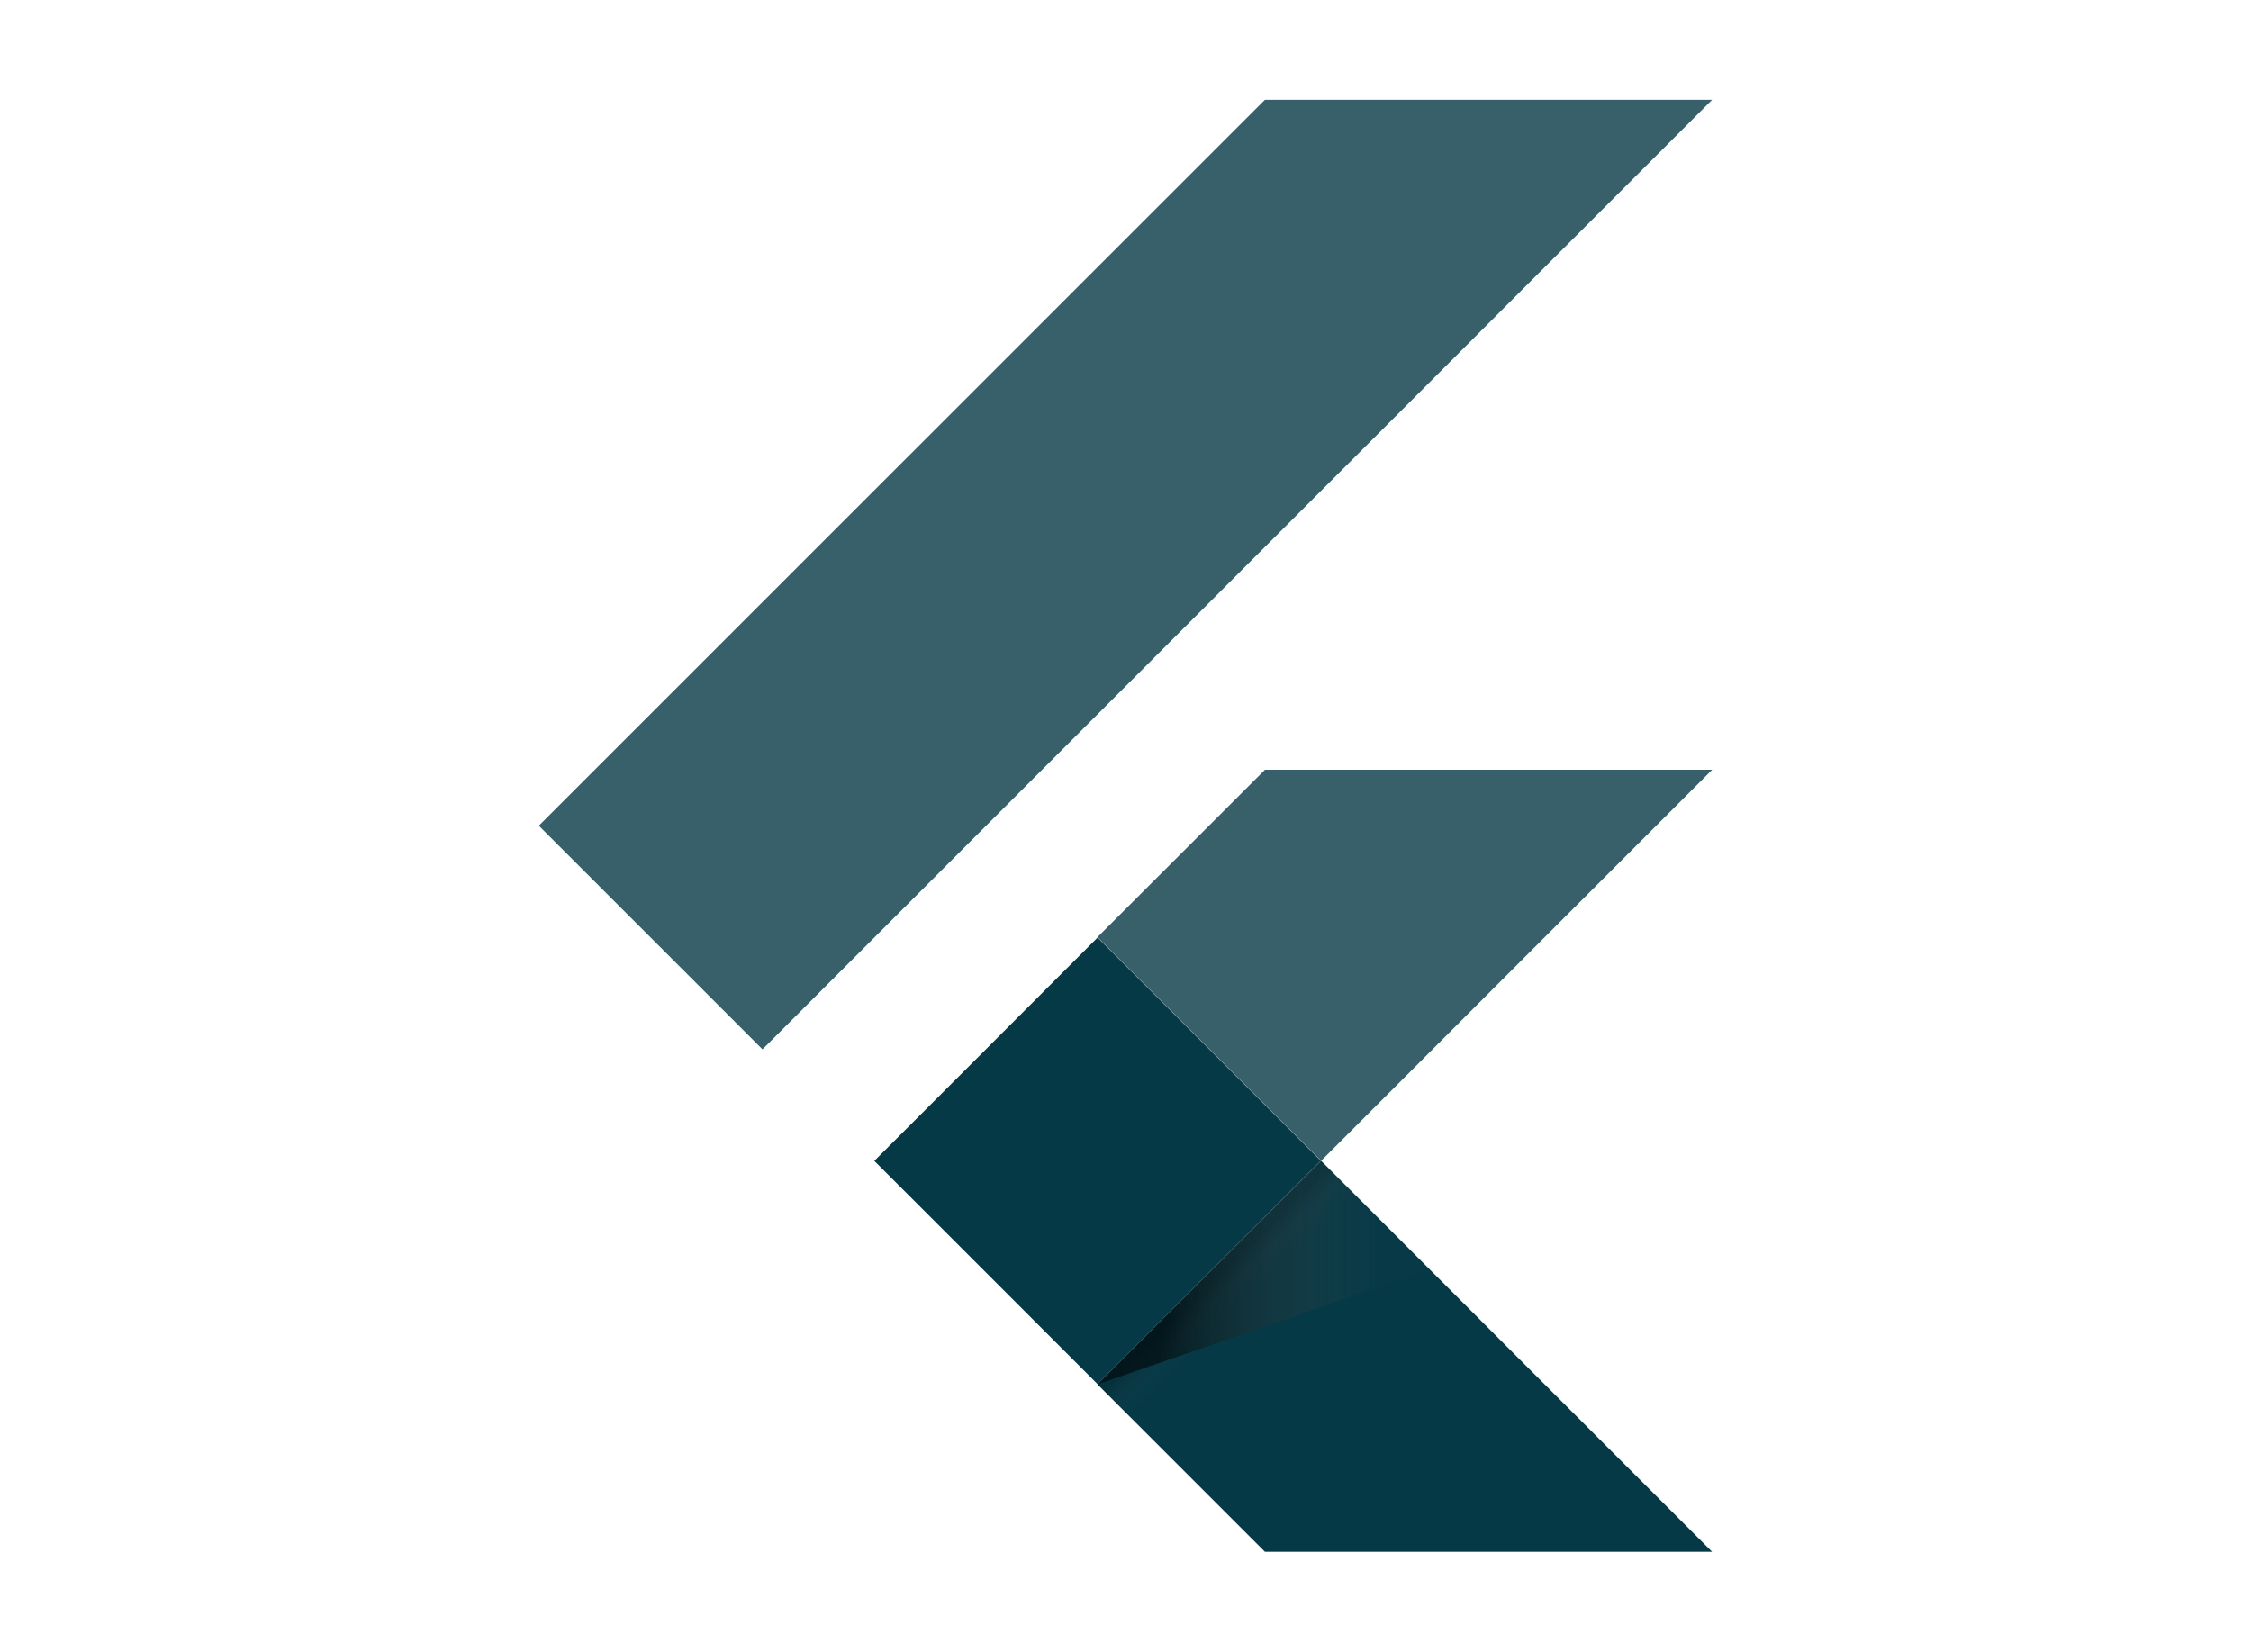
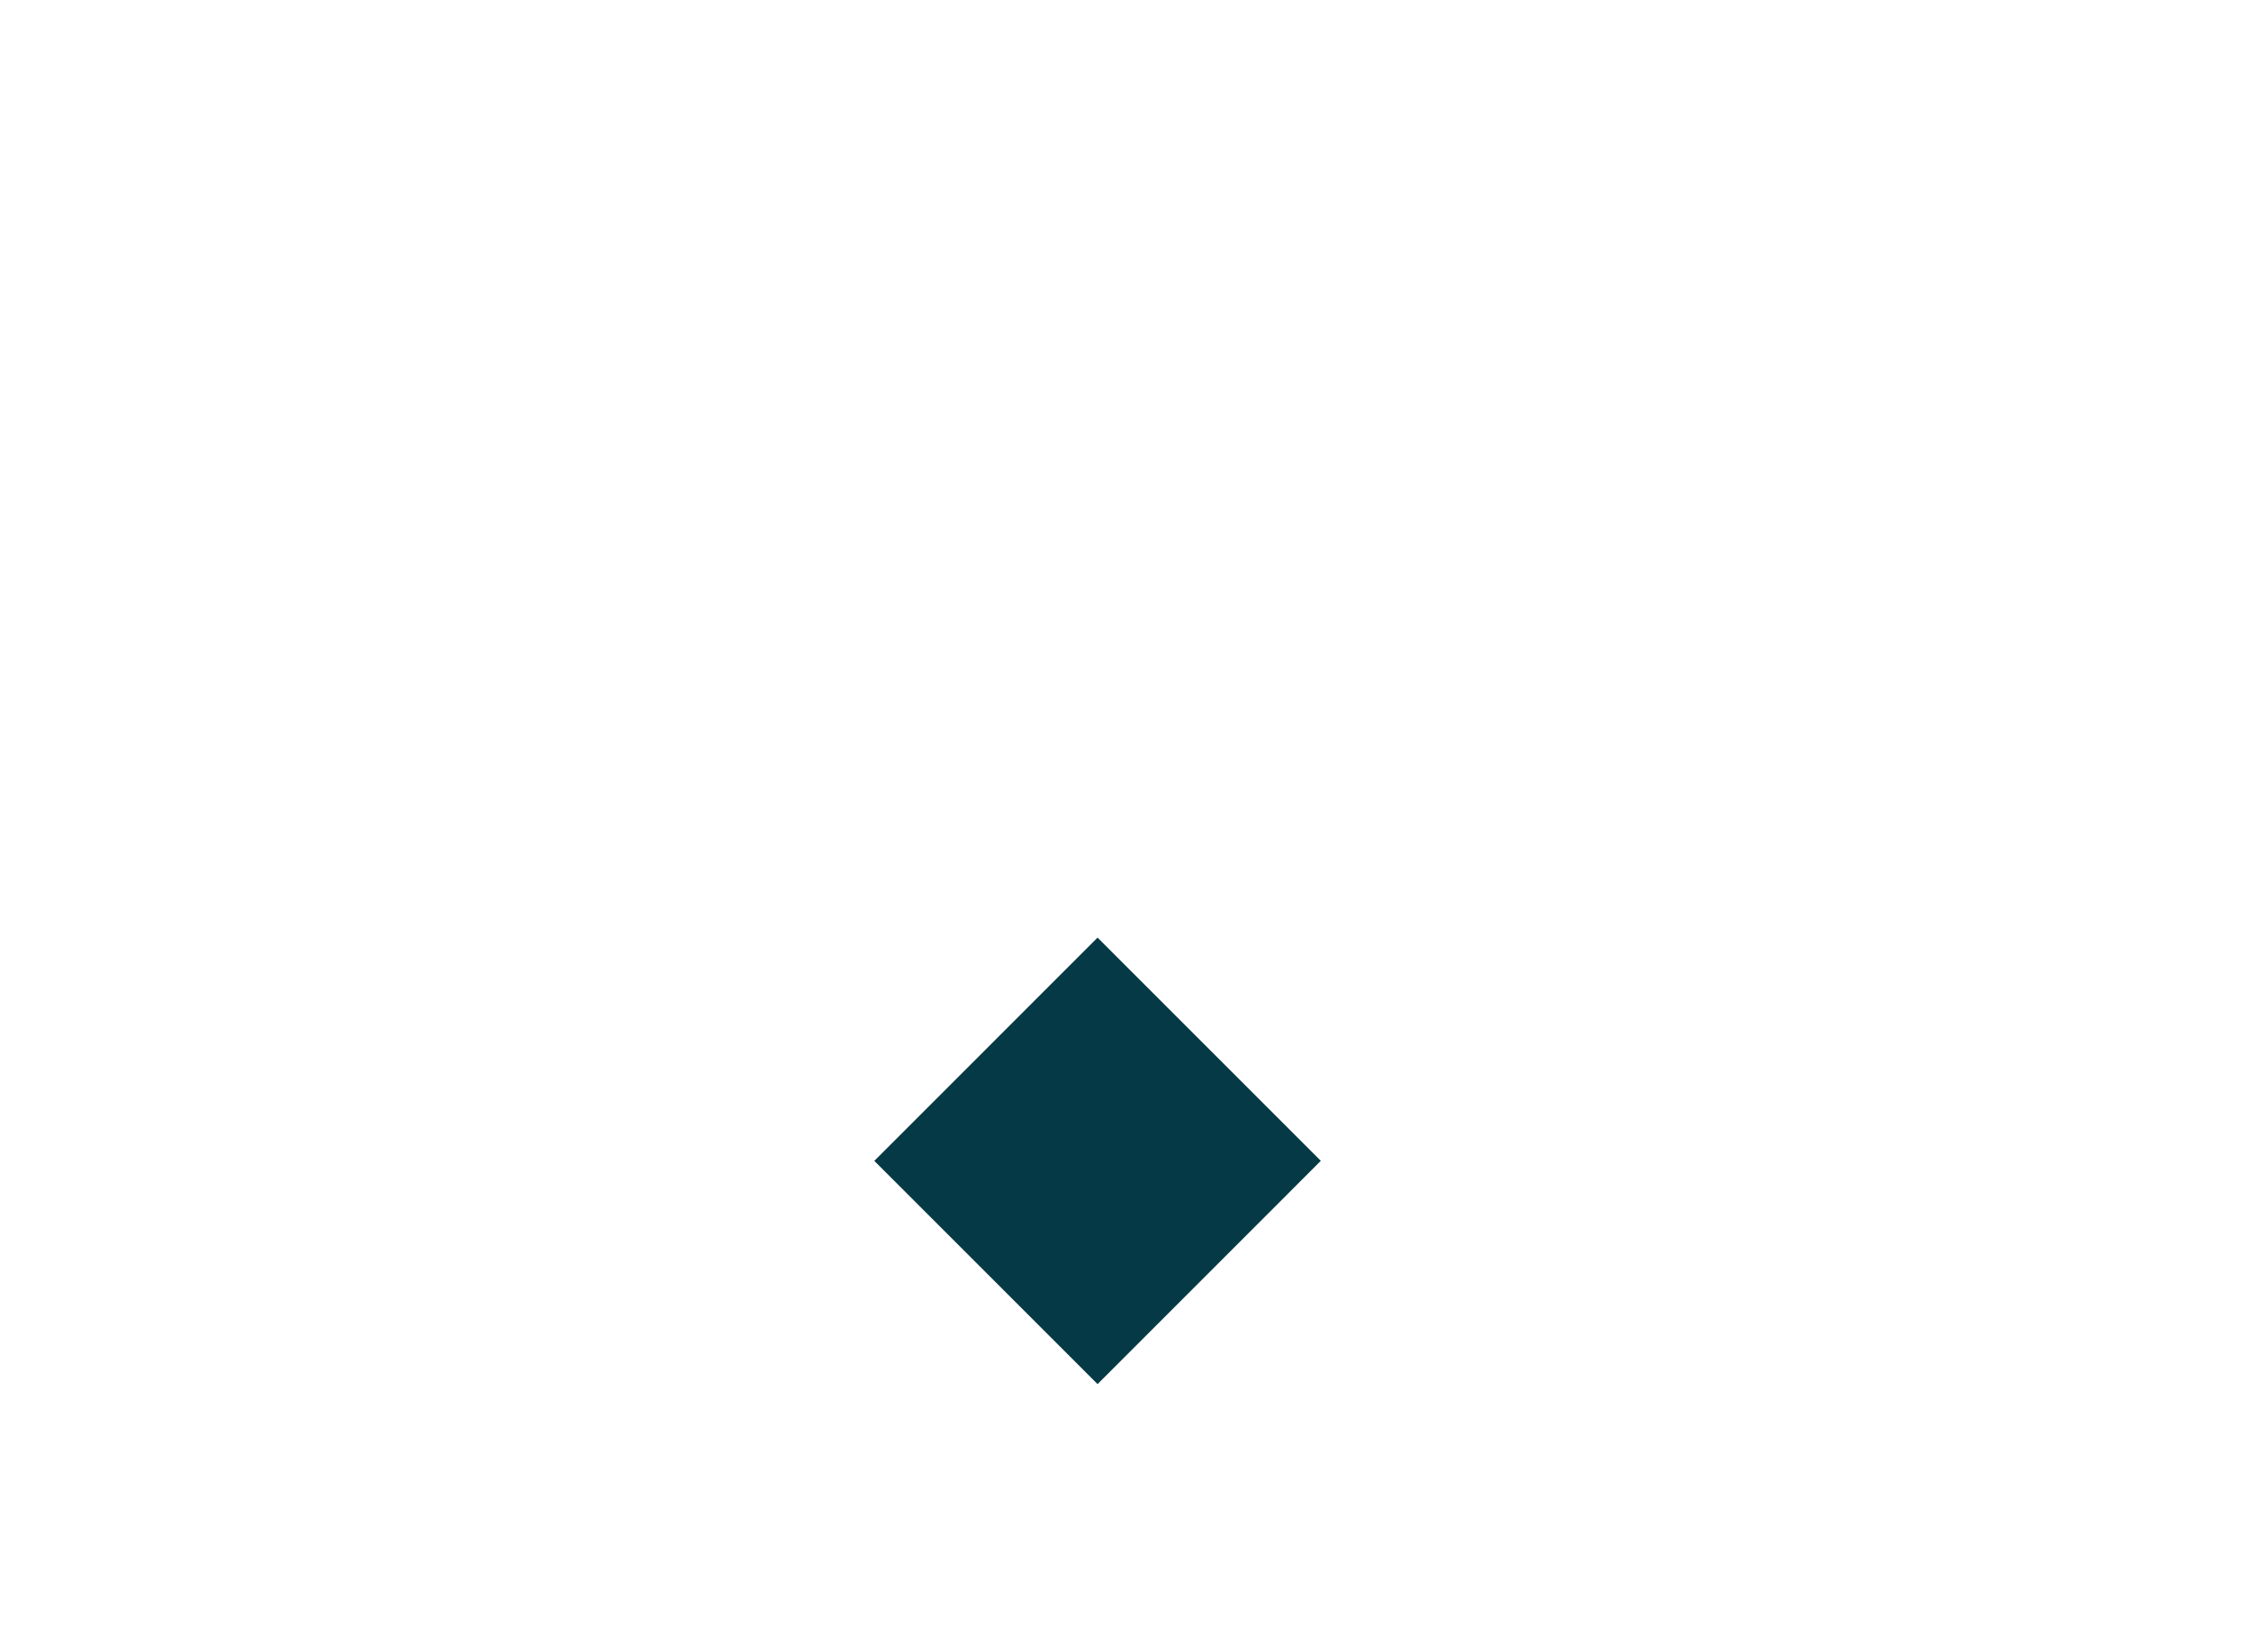
<svg xmlns="http://www.w3.org/2000/svg" version="1.1" id="katman_1" x="0px" y="0px" viewBox="0 0 3371.7 2474.2" style="enable-background:new 0 0 3371.7 2474.2;" xml:space="preserve">
  <style type="text/css">
	.st0{fill:#063946;fill-opacity:0.8;}
	.st1{fill:#063946;}
	.st2{fill:#063946;}
	.st3{fill:url(#SVGID_1_);}
	.st4{fill:url(#SVGID_2_);}
</style>
-   <path class="st0" d="M1142.1,1572l-335-335L1894.7,149.5h669.8 M2564.6,1153.1h-669.8L1643.8,1404l335,335" />
-   <path class="st1" d="M1643.8,2073.8l250.9,250.9h669.8l-585.8-585.8" />
  <path class="st2" d="M1309.6,1739.1l334.4-334.5l334.4,334.4l-334.4,334.5L1309.6,1739.1z" />
  <linearGradient id="SVGID_1_" gradientUnits="userSpaceOnUse" x1="-1428.26" y1="302.999" x2="-1428.26" y2="303.878" gradientTransform="matrix(380.404 -380.418 53.104 53.102 529036.938 -557518.688)">
    <stop offset="0.2" style="stop-color:#000000;stop-opacity:0.15" />
    <stop offset="0.85" style="stop-color:#616161;stop-opacity:1.000000e-02" />
  </linearGradient>
-   <path class="st3" d="M1644.1,2073.5l334.4-334.4l46.7,46.7l-334.4,334.4L1644.1,2073.5z" />
  <linearGradient id="SVGID_2_" gradientUnits="userSpaceOnUse" x1="-1428.925" y1="289.78" x2="-1428.046" y2="289.78" gradientTransform="matrix(565.291 0 0 380.957 809402.5 -108487.453)">
    <stop offset="0.2" style="stop-color:#000000;stop-opacity:0.55" />
    <stop offset="0.85" style="stop-color:#616161;stop-opacity:1.000000e-02" />
  </linearGradient>
-   <path class="st4" d="M1643.8,2073.8l497-171.7l-162-163.3" />
</svg>